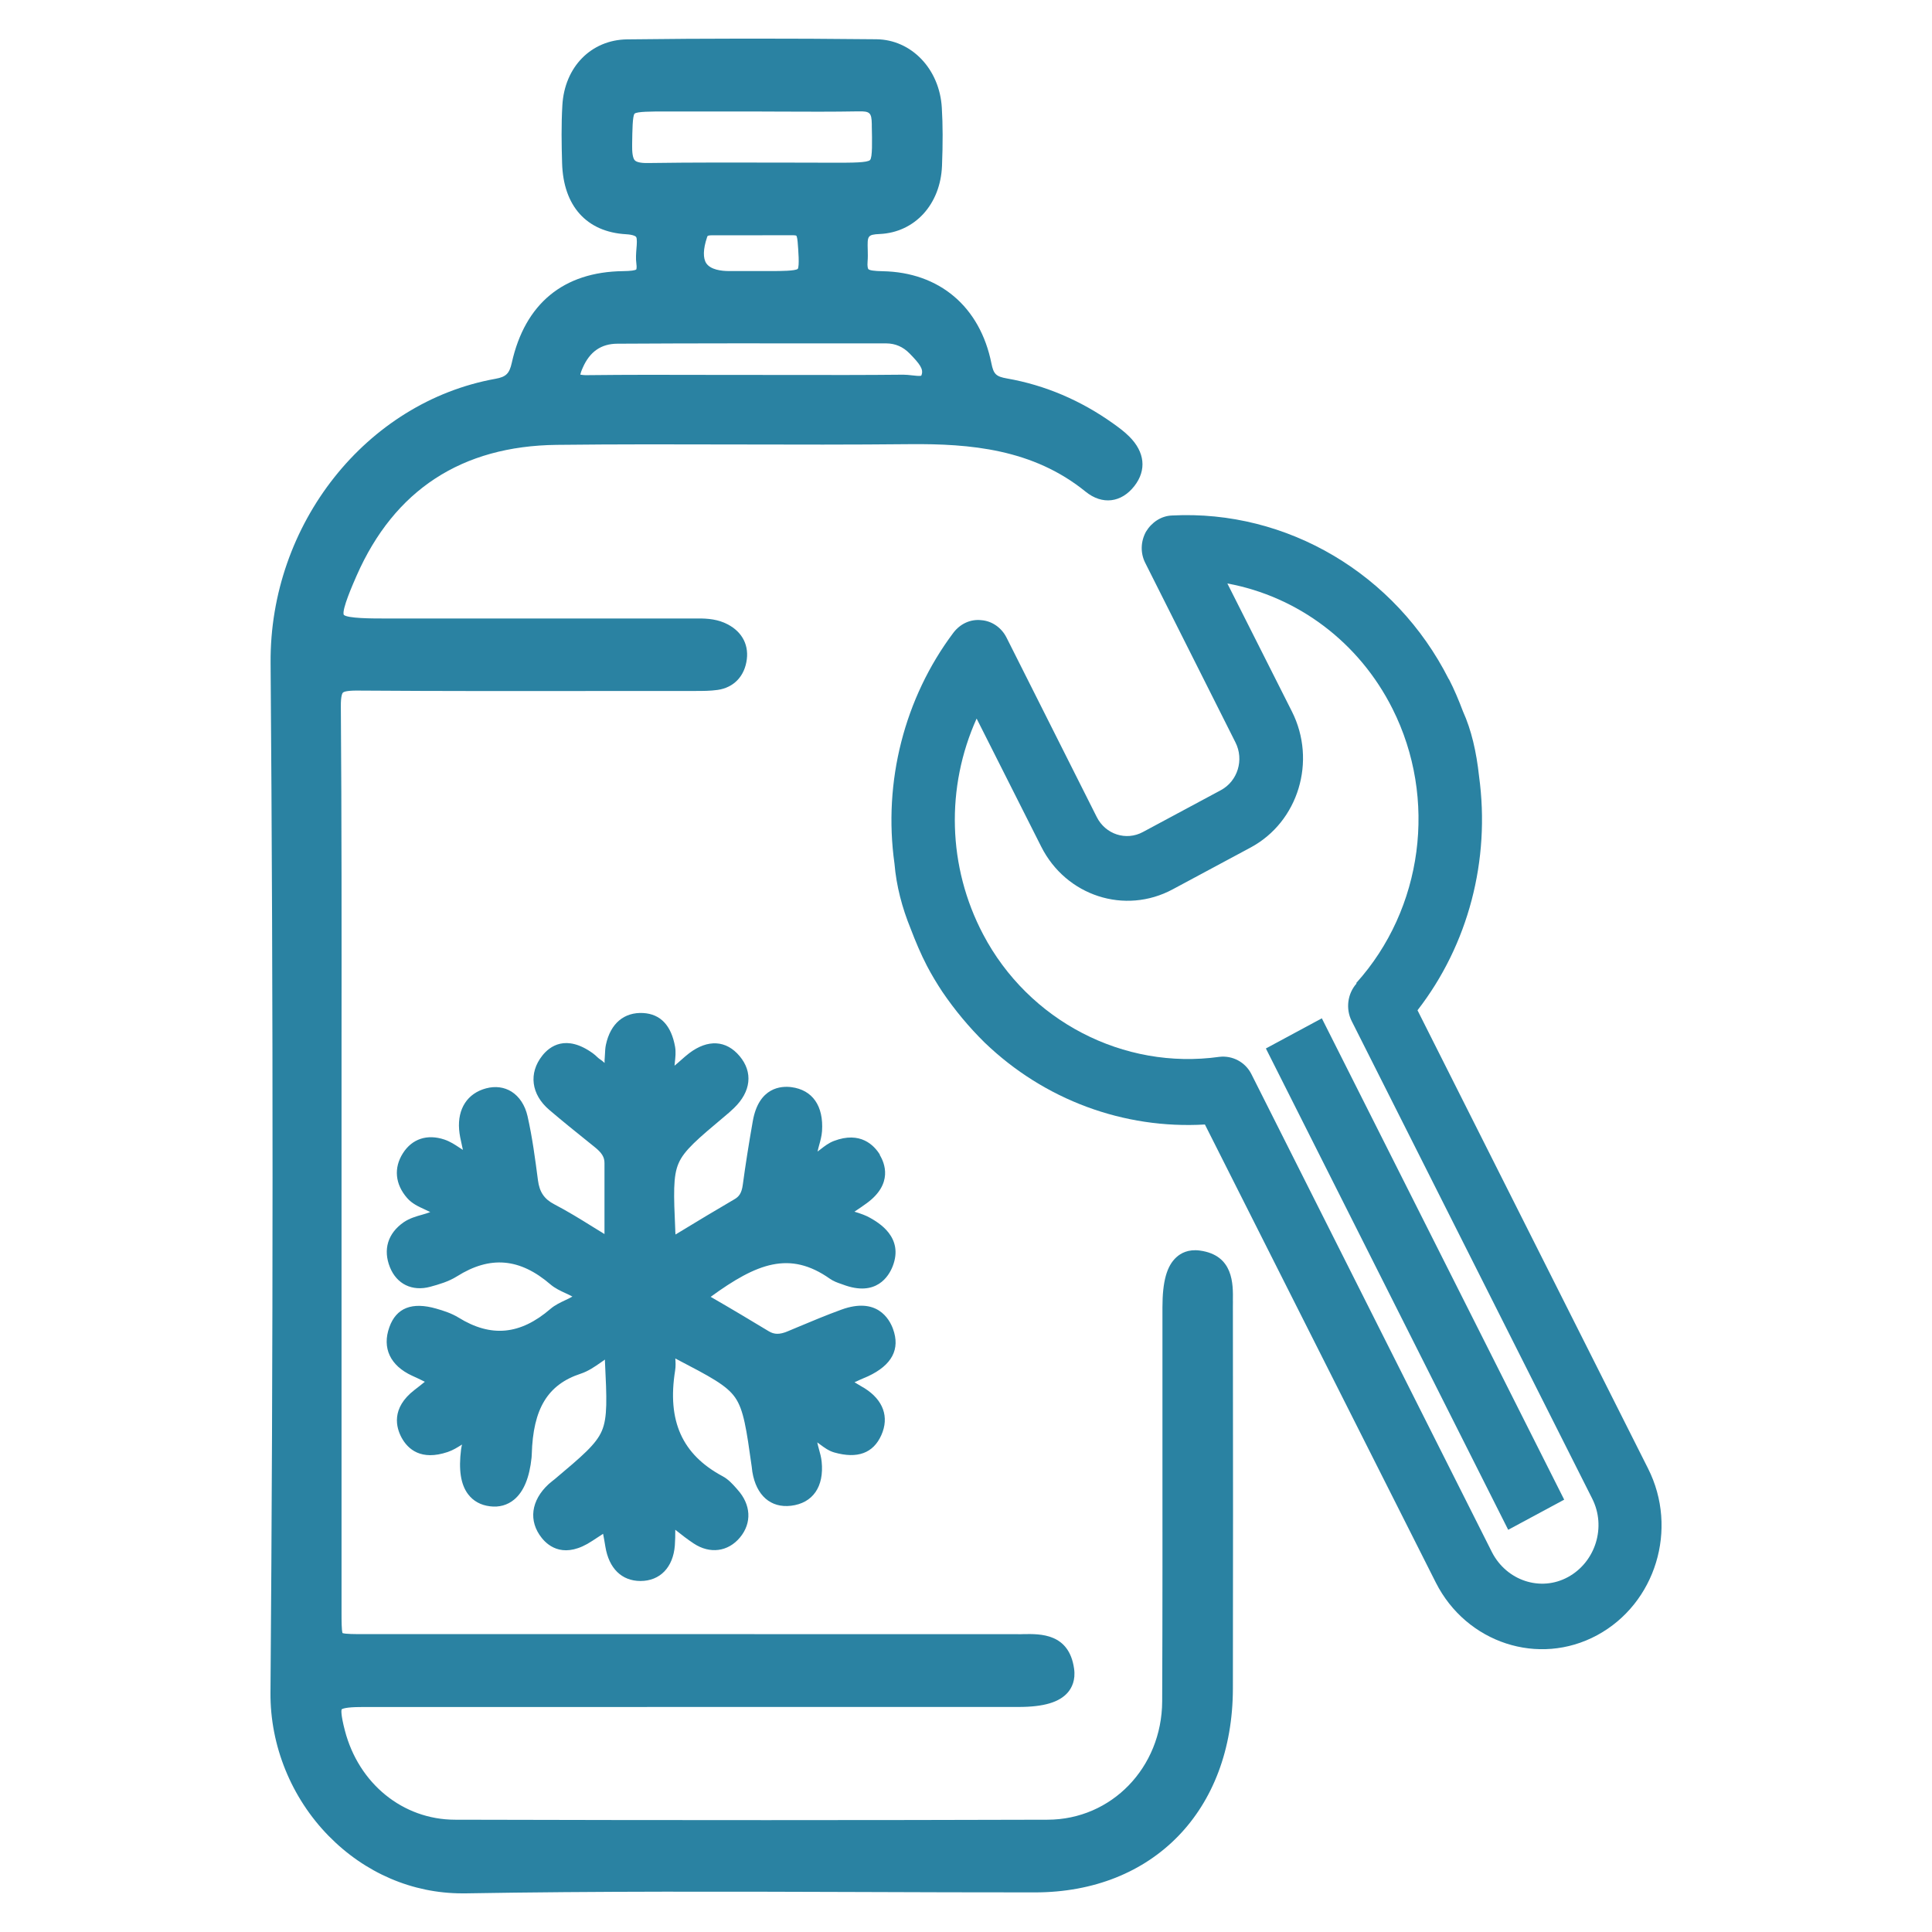
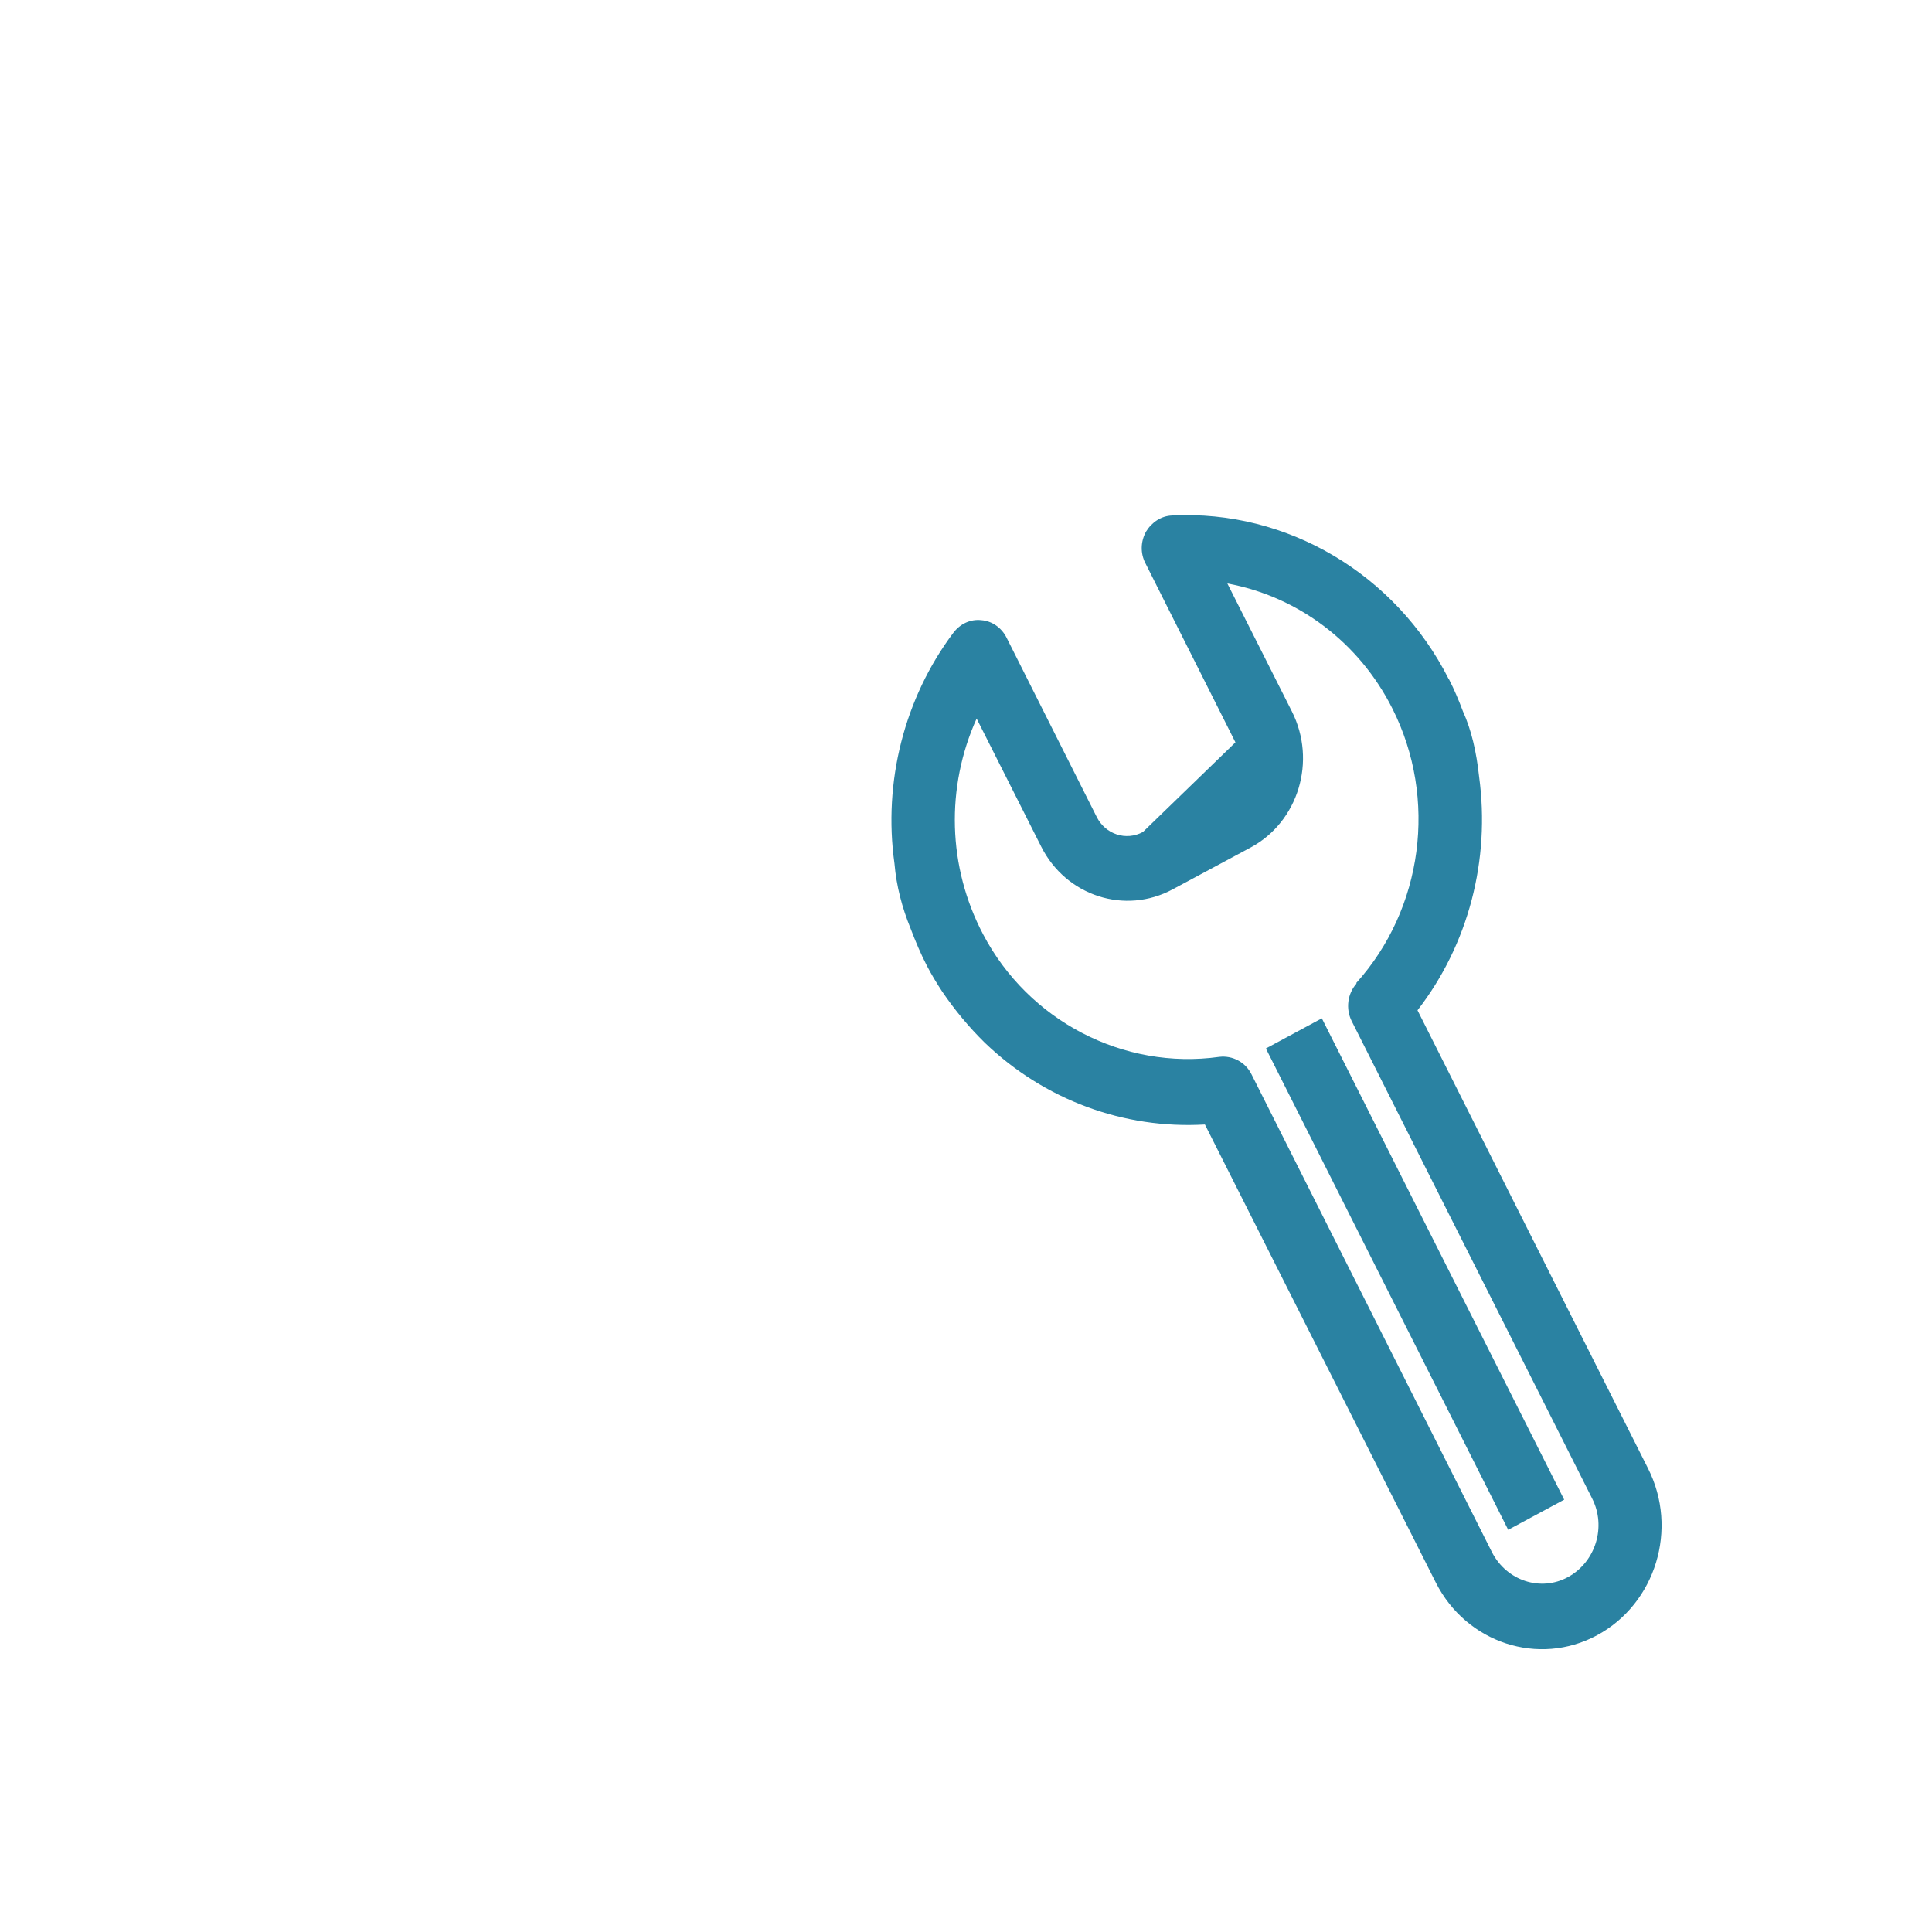
<svg xmlns="http://www.w3.org/2000/svg" width="50" height="50" viewBox="0 0 50 50" fill="none">
  <g clip-path="url(#clip0_962_5784)">
-     <path d="M37.493 17.575C36.118 14.854 33.309 13.187 30.331 13.341C30.054 13.351 29.807 13.514 29.658 13.76C29.519 14.015 29.51 14.313 29.639 14.568L31.973 19.212C32.201 19.661 32.032 20.214 31.597 20.449L29.579 21.532C29.143 21.768 28.609 21.593 28.383 21.143L26.048 16.499C25.919 16.244 25.672 16.07 25.395 16.05C25.118 16.019 24.851 16.142 24.673 16.376C23.406 18.064 22.852 20.232 23.149 22.35C23.198 22.933 23.348 23.495 23.565 24.028C23.694 24.366 23.831 24.693 23.991 25C24.109 25.225 24.238 25.44 24.386 25.665C24.713 26.145 25.079 26.585 25.485 26.984C27.027 28.467 29.086 29.225 31.183 29.102L37.159 40.957C37.951 42.522 39.821 43.137 41.334 42.319C42.848 41.5 43.442 39.567 42.65 38.002L36.685 26.146C38.001 24.448 38.574 22.259 38.278 20.09C38.209 19.456 38.08 18.893 37.862 18.412C37.754 18.126 37.634 17.839 37.497 17.574L37.493 17.575ZM35.109 25.451C34.872 25.716 34.823 26.106 34.98 26.422L41.203 38.778C41.579 39.514 41.293 40.424 40.58 40.814C39.868 41.203 38.987 40.906 38.611 40.169L32.388 27.802C32.231 27.485 31.894 27.311 31.557 27.351C29.075 27.699 26.62 26.42 25.443 24.181C24.522 22.431 24.474 20.375 25.275 18.596L26.946 21.91C27.59 23.189 29.113 23.681 30.349 23.016L32.367 21.933C33.604 21.268 34.079 19.692 33.435 18.414L31.764 15.1C33.594 15.438 35.176 16.625 36.038 18.343C37.206 20.666 36.83 23.52 35.098 25.442L35.108 25.452L35.109 25.451Z" fill="#2A82A2" />
+     <path d="M37.493 17.575C36.118 14.854 33.309 13.187 30.331 13.341C30.054 13.351 29.807 13.514 29.658 13.76C29.519 14.015 29.51 14.313 29.639 14.568L31.973 19.212L29.579 21.532C29.143 21.768 28.609 21.593 28.383 21.143L26.048 16.499C25.919 16.244 25.672 16.07 25.395 16.05C25.118 16.019 24.851 16.142 24.673 16.376C23.406 18.064 22.852 20.232 23.149 22.35C23.198 22.933 23.348 23.495 23.565 24.028C23.694 24.366 23.831 24.693 23.991 25C24.109 25.225 24.238 25.44 24.386 25.665C24.713 26.145 25.079 26.585 25.485 26.984C27.027 28.467 29.086 29.225 31.183 29.102L37.159 40.957C37.951 42.522 39.821 43.137 41.334 42.319C42.848 41.5 43.442 39.567 42.65 38.002L36.685 26.146C38.001 24.448 38.574 22.259 38.278 20.09C38.209 19.456 38.08 18.893 37.862 18.412C37.754 18.126 37.634 17.839 37.497 17.574L37.493 17.575ZM35.109 25.451C34.872 25.716 34.823 26.106 34.98 26.422L41.203 38.778C41.579 39.514 41.293 40.424 40.58 40.814C39.868 41.203 38.987 40.906 38.611 40.169L32.388 27.802C32.231 27.485 31.894 27.311 31.557 27.351C29.075 27.699 26.62 26.42 25.443 24.181C24.522 22.431 24.474 20.375 25.275 18.596L26.946 21.91C27.59 23.189 29.113 23.681 30.349 23.016L32.367 21.933C33.604 21.268 34.079 19.692 33.435 18.414L31.764 15.1C33.594 15.438 35.176 16.625 36.038 18.343C37.206 20.666 36.83 23.52 35.098 25.442L35.108 25.452L35.109 25.451Z" fill="#2A82A2" />
    <path d="M34.209 26.354L32.761 27.134L39.032 39.591L40.481 38.811L34.209 26.354Z" fill="#2A82A2" />
-     <path d="M31.907 33.674C31.914 33.228 31.925 32.482 31.05 32.364C30.752 32.324 30.558 32.434 30.447 32.535C30.196 32.761 30.084 33.163 30.084 33.837C30.084 34.906 30.084 35.976 30.084 37.044C30.085 39.334 30.087 41.703 30.077 44.032C30.068 45.744 28.767 47.09 27.113 47.094C22.481 47.108 17.464 47.109 11.773 47.094C10.428 47.091 9.283 46.163 8.925 44.784C8.816 44.367 8.834 44.26 8.841 44.239C8.858 44.225 8.941 44.178 9.347 44.178C13.046 44.177 16.744 44.176 20.443 44.176H26.36C27.014 44.176 27.421 44.054 27.64 43.795C27.735 43.682 27.84 43.483 27.797 43.184C27.667 42.269 26.926 42.283 26.482 42.291C26.433 42.291 26.386 42.297 26.335 42.292C23.031 42.291 19.727 42.291 16.424 42.291C14.076 42.291 11.729 42.291 9.382 42.291C9.196 42.291 8.944 42.291 8.864 42.264C8.839 42.183 8.839 41.932 8.839 41.746C8.839 39.336 8.839 36.925 8.839 34.515V30.015C8.839 29.019 8.839 28.022 8.839 27.025C8.841 24.159 8.843 21.198 8.821 18.283C8.818 18.005 8.861 17.939 8.874 17.925C8.89 17.909 8.956 17.873 9.218 17.872C11.457 17.888 13.731 17.886 15.932 17.883C16.599 17.883 17.268 17.882 17.935 17.882H18.008C18.191 17.882 18.38 17.882 18.573 17.855C18.993 17.795 19.275 17.496 19.328 17.059C19.378 16.645 19.169 16.304 18.757 16.122C18.485 16.003 18.211 16.004 17.97 16.006H17.874C15.919 16.006 13.964 16.006 12.008 16.006H9.875C9.655 16.006 8.988 16.006 8.896 15.911C8.843 15.775 9.135 15.113 9.23 14.896C10.206 12.68 11.949 11.541 14.411 11.513C15.965 11.495 17.546 11.499 19.076 11.503C20.539 11.507 22.053 11.51 23.543 11.495C25.101 11.481 26.731 11.617 28.095 12.724C28.523 13.072 29.019 13.014 29.358 12.578C29.679 12.165 29.629 11.697 29.222 11.294C29.093 11.166 28.953 11.063 28.81 10.961C27.966 10.359 27.042 9.967 26.062 9.795C25.778 9.745 25.714 9.684 25.658 9.405C25.364 7.937 24.311 7.045 22.84 7.019C22.625 7.015 22.501 6.997 22.472 6.964C22.462 6.951 22.442 6.894 22.453 6.77C22.462 6.666 22.459 6.567 22.457 6.47C22.447 6.109 22.446 6.071 22.768 6.056C23.677 6.014 24.34 5.288 24.379 4.291C24.402 3.706 24.401 3.228 24.374 2.786C24.316 1.786 23.587 1.025 22.68 1.016C20.373 0.992 18.262 0.994 16.227 1.019C15.299 1.032 14.611 1.732 14.554 2.723C14.524 3.229 14.533 3.744 14.547 4.224C14.579 5.332 15.181 6.003 16.201 6.062C16.408 6.074 16.456 6.123 16.461 6.13C16.493 6.168 16.481 6.33 16.471 6.437C16.462 6.555 16.451 6.689 16.469 6.82C16.485 6.934 16.467 6.972 16.468 6.972C16.438 6.999 16.322 7.014 16.124 7.017C14.583 7.036 13.587 7.857 13.245 9.389C13.183 9.669 13.096 9.754 12.824 9.803C9.476 10.405 6.976 13.565 7.003 17.156C7.072 25.981 7.07 34.948 7 43.806C6.989 45.174 7.537 46.524 8.503 47.511C9.445 48.473 10.672 49 11.966 49C11.992 49 12.019 49 12.046 49C15.442 48.942 18.899 48.954 22.242 48.965C23.731 48.97 25.27 48.976 26.785 48.975C29.843 48.974 31.901 46.854 31.907 43.701C31.912 40.813 31.912 37.763 31.907 33.812C31.907 33.767 31.907 33.722 31.908 33.675L31.907 33.674ZM16.793 4.219C16.552 4.226 16.461 4.184 16.429 4.149C16.402 4.122 16.358 4.04 16.36 3.797V3.722C16.365 3.382 16.369 2.996 16.423 2.942C16.479 2.885 16.867 2.885 17.209 2.885H19.471C19.713 2.885 19.957 2.887 20.199 2.888C20.859 2.891 21.542 2.894 22.214 2.882C22.514 2.876 22.556 2.916 22.562 3.212V3.264C22.571 3.662 22.58 4.074 22.517 4.141C22.451 4.211 22.046 4.211 21.619 4.211C21.165 4.211 20.711 4.21 20.258 4.208C19.122 4.206 17.948 4.202 16.793 4.219ZM18.297 6.143C18.308 6.112 18.316 6.104 18.316 6.104C18.316 6.104 18.34 6.089 18.433 6.089C18.747 6.089 19.061 6.089 19.375 6.089C19.755 6.089 20.135 6.089 20.515 6.088H20.519C20.586 6.088 20.609 6.099 20.609 6.099C20.611 6.101 20.633 6.136 20.643 6.259C20.661 6.479 20.693 6.886 20.646 6.959C20.579 7.014 20.188 7.014 20.001 7.015H18.871C18.665 7.015 18.394 6.98 18.28 6.816C18.19 6.684 18.196 6.445 18.297 6.146V6.143ZM15.018 9.695C15.026 9.66 15.042 9.604 15.081 9.518C15.263 9.101 15.557 8.897 15.977 8.895C17.98 8.883 20.015 8.885 21.984 8.887H22.94C23.17 8.889 23.37 8.975 23.536 9.144L23.546 9.154C23.807 9.422 23.907 9.557 23.848 9.708C23.844 9.715 23.842 9.72 23.842 9.722C23.804 9.738 23.673 9.722 23.603 9.714C23.53 9.706 23.454 9.697 23.377 9.697H23.367C22.399 9.707 21.417 9.706 20.465 9.704C19.738 9.704 19.011 9.704 18.285 9.702C17.277 9.699 16.236 9.697 15.211 9.709C15.113 9.711 15.056 9.703 15.021 9.696L15.018 9.695Z" fill="#2A82A2" />
-     <path d="M22.774 29.887C22.624 29.641 22.268 29.266 21.581 29.528C21.449 29.578 21.337 29.664 21.238 29.742C21.214 29.76 21.185 29.782 21.158 29.802C21.169 29.747 21.188 29.682 21.2 29.635C21.231 29.526 21.265 29.4 21.274 29.275C21.318 28.623 21.029 28.206 20.479 28.135C20.231 28.103 19.638 28.124 19.482 29.016C19.375 29.623 19.291 30.162 19.223 30.664C19.193 30.888 19.119 30.971 19.01 31.035C18.538 31.311 18.048 31.604 17.509 31.933C17.5 31.939 17.49 31.944 17.482 31.949C17.479 31.925 17.478 31.896 17.476 31.862V31.837C17.435 30.906 17.416 30.439 17.562 30.105C17.707 29.769 18.058 29.475 18.757 28.888C18.831 28.827 18.916 28.754 18.998 28.674C19.437 28.25 19.491 27.749 19.142 27.333C18.795 26.918 18.319 26.891 17.836 27.257C17.766 27.309 17.694 27.375 17.624 27.436C17.577 27.477 17.514 27.534 17.457 27.58C17.459 27.548 17.464 27.513 17.466 27.485C17.479 27.363 17.495 27.227 17.471 27.09C17.372 26.538 17.095 26.244 16.647 26.217C16.153 26.19 15.799 26.486 15.681 27.037C15.663 27.123 15.66 27.201 15.657 27.271C15.656 27.305 15.655 27.338 15.651 27.371C15.645 27.419 15.645 27.464 15.647 27.509C15.607 27.472 15.563 27.435 15.512 27.403C15.498 27.395 15.476 27.373 15.454 27.354C15.423 27.324 15.387 27.291 15.343 27.259C14.645 26.757 14.223 27.081 14.035 27.319C13.675 27.773 13.746 28.323 14.213 28.722C14.559 29.017 14.917 29.306 15.264 29.584L15.387 29.683C15.576 29.834 15.645 29.947 15.644 30.101C15.642 30.576 15.643 31.05 15.644 31.526V31.937C15.539 31.873 15.434 31.808 15.329 31.743C15.013 31.546 14.684 31.344 14.345 31.167C14.085 31.032 13.962 30.851 13.922 30.544C13.851 29.998 13.777 29.435 13.652 28.884C13.588 28.603 13.44 28.378 13.236 28.25C13.046 28.133 12.819 28.103 12.581 28.166C12.099 28.294 11.839 28.692 11.882 29.233C11.893 29.372 11.923 29.501 11.951 29.626C11.962 29.672 11.972 29.716 11.98 29.759C11.951 29.741 11.92 29.721 11.887 29.699C11.777 29.626 11.652 29.543 11.502 29.492C11.058 29.343 10.665 29.471 10.427 29.846C10.185 30.226 10.225 30.648 10.537 31.005C10.663 31.15 10.834 31.228 10.984 31.296C11.03 31.317 11.089 31.344 11.135 31.368C11.075 31.393 10.985 31.419 10.926 31.436C10.772 31.479 10.599 31.529 10.45 31.63C10.037 31.915 9.907 32.34 10.092 32.798C10.268 33.234 10.668 33.427 11.133 33.302C11.365 33.239 11.609 33.168 11.826 33.032C12.684 32.492 13.453 32.559 14.245 33.24C14.364 33.342 14.51 33.41 14.639 33.469C14.689 33.492 14.762 33.525 14.814 33.555C14.761 33.587 14.687 33.621 14.635 33.646C14.508 33.706 14.363 33.773 14.246 33.874C13.464 34.547 12.708 34.619 11.867 34.099C11.681 33.985 11.474 33.92 11.293 33.868C10.664 33.686 10.255 33.847 10.077 34.346C9.883 34.884 10.098 35.342 10.664 35.603C10.769 35.651 10.897 35.709 10.995 35.76C10.916 35.826 10.813 35.905 10.729 35.97C10.11 36.447 10.254 36.95 10.394 37.208C10.557 37.505 10.895 37.81 11.586 37.578C11.722 37.532 11.837 37.46 11.938 37.396C11.944 37.392 11.95 37.389 11.957 37.385C11.948 37.423 11.939 37.464 11.933 37.507C11.865 38.039 11.924 38.419 12.114 38.67C12.249 38.848 12.44 38.954 12.682 38.983C12.917 39.013 13.132 38.953 13.305 38.81C13.552 38.606 13.704 38.24 13.757 37.721C13.759 37.692 13.761 37.665 13.762 37.637C13.795 36.455 14.175 35.831 15.029 35.551C15.226 35.486 15.395 35.368 15.544 35.264C15.581 35.238 15.618 35.211 15.656 35.186C15.656 35.19 15.656 35.194 15.656 35.197V35.229C15.703 36.196 15.725 36.682 15.576 37.03C15.427 37.379 15.068 37.681 14.352 38.284C14.337 38.298 14.32 38.31 14.303 38.322C14.269 38.349 14.234 38.377 14.202 38.406C13.74 38.83 13.671 39.364 14.02 39.801C14.204 40.032 14.62 40.348 15.328 39.878C15.428 39.811 15.53 39.744 15.608 39.695C15.627 39.787 15.647 39.908 15.667 40.028C15.759 40.591 16.09 40.914 16.573 40.916H16.574C17.082 40.916 17.422 40.563 17.465 39.994C17.474 39.862 17.477 39.733 17.476 39.59C17.642 39.722 17.793 39.84 17.953 39.945C18.372 40.223 18.843 40.161 19.152 39.788C19.462 39.413 19.437 38.939 19.086 38.551L19.055 38.515C18.959 38.407 18.849 38.283 18.696 38.202C17.652 37.641 17.263 36.772 17.472 35.47C17.49 35.357 17.484 35.251 17.477 35.157C17.478 35.157 17.48 35.158 17.482 35.159L17.507 35.173C18.37 35.624 18.802 35.848 19.024 36.166C19.247 36.485 19.317 36.98 19.455 37.962C19.458 37.977 19.459 37.991 19.46 38.005C19.464 38.035 19.466 38.063 19.471 38.093C19.572 38.703 19.946 39.031 20.471 38.969C21.036 38.902 21.332 38.474 21.264 37.824C21.252 37.713 21.224 37.609 21.195 37.507C21.181 37.456 21.162 37.385 21.151 37.329C21.177 37.347 21.204 37.368 21.227 37.385C21.33 37.461 21.446 37.548 21.589 37.589C22.189 37.76 22.6 37.609 22.809 37.141C23.018 36.673 22.859 36.232 22.376 35.928C22.346 35.91 22.315 35.891 22.284 35.874C22.249 35.853 22.213 35.834 22.18 35.812C22.158 35.797 22.136 35.783 22.114 35.771C22.142 35.761 22.169 35.75 22.198 35.735C22.243 35.712 22.29 35.694 22.335 35.674C22.378 35.656 22.421 35.638 22.463 35.619C23.085 35.329 23.303 34.915 23.11 34.39C23.015 34.13 22.692 33.56 21.776 33.893C21.387 34.034 21.002 34.196 20.629 34.352L20.376 34.458C20.178 34.54 20.038 34.539 19.896 34.453C19.449 34.183 18.924 33.868 18.392 33.562C19.588 32.691 20.437 32.361 21.478 33.094C21.572 33.16 21.675 33.196 21.757 33.224C21.779 33.232 21.799 33.239 21.819 33.246C22.683 33.572 23.005 33.022 23.103 32.77C23.396 32.018 22.734 31.64 22.515 31.516C22.4 31.451 22.28 31.411 22.174 31.378C22.152 31.371 22.132 31.365 22.113 31.358C22.223 31.286 22.329 31.213 22.435 31.136C23.118 30.635 22.895 30.097 22.767 29.889L22.774 29.887Z" fill="#2A82A2" />
  </g>
  <defs>
    <clipPath id="clip0_962_5784">
      <rect width="36" height="48" fill="white" transform="translate(7 1)" />
    </clipPath>
  </defs>
</svg>